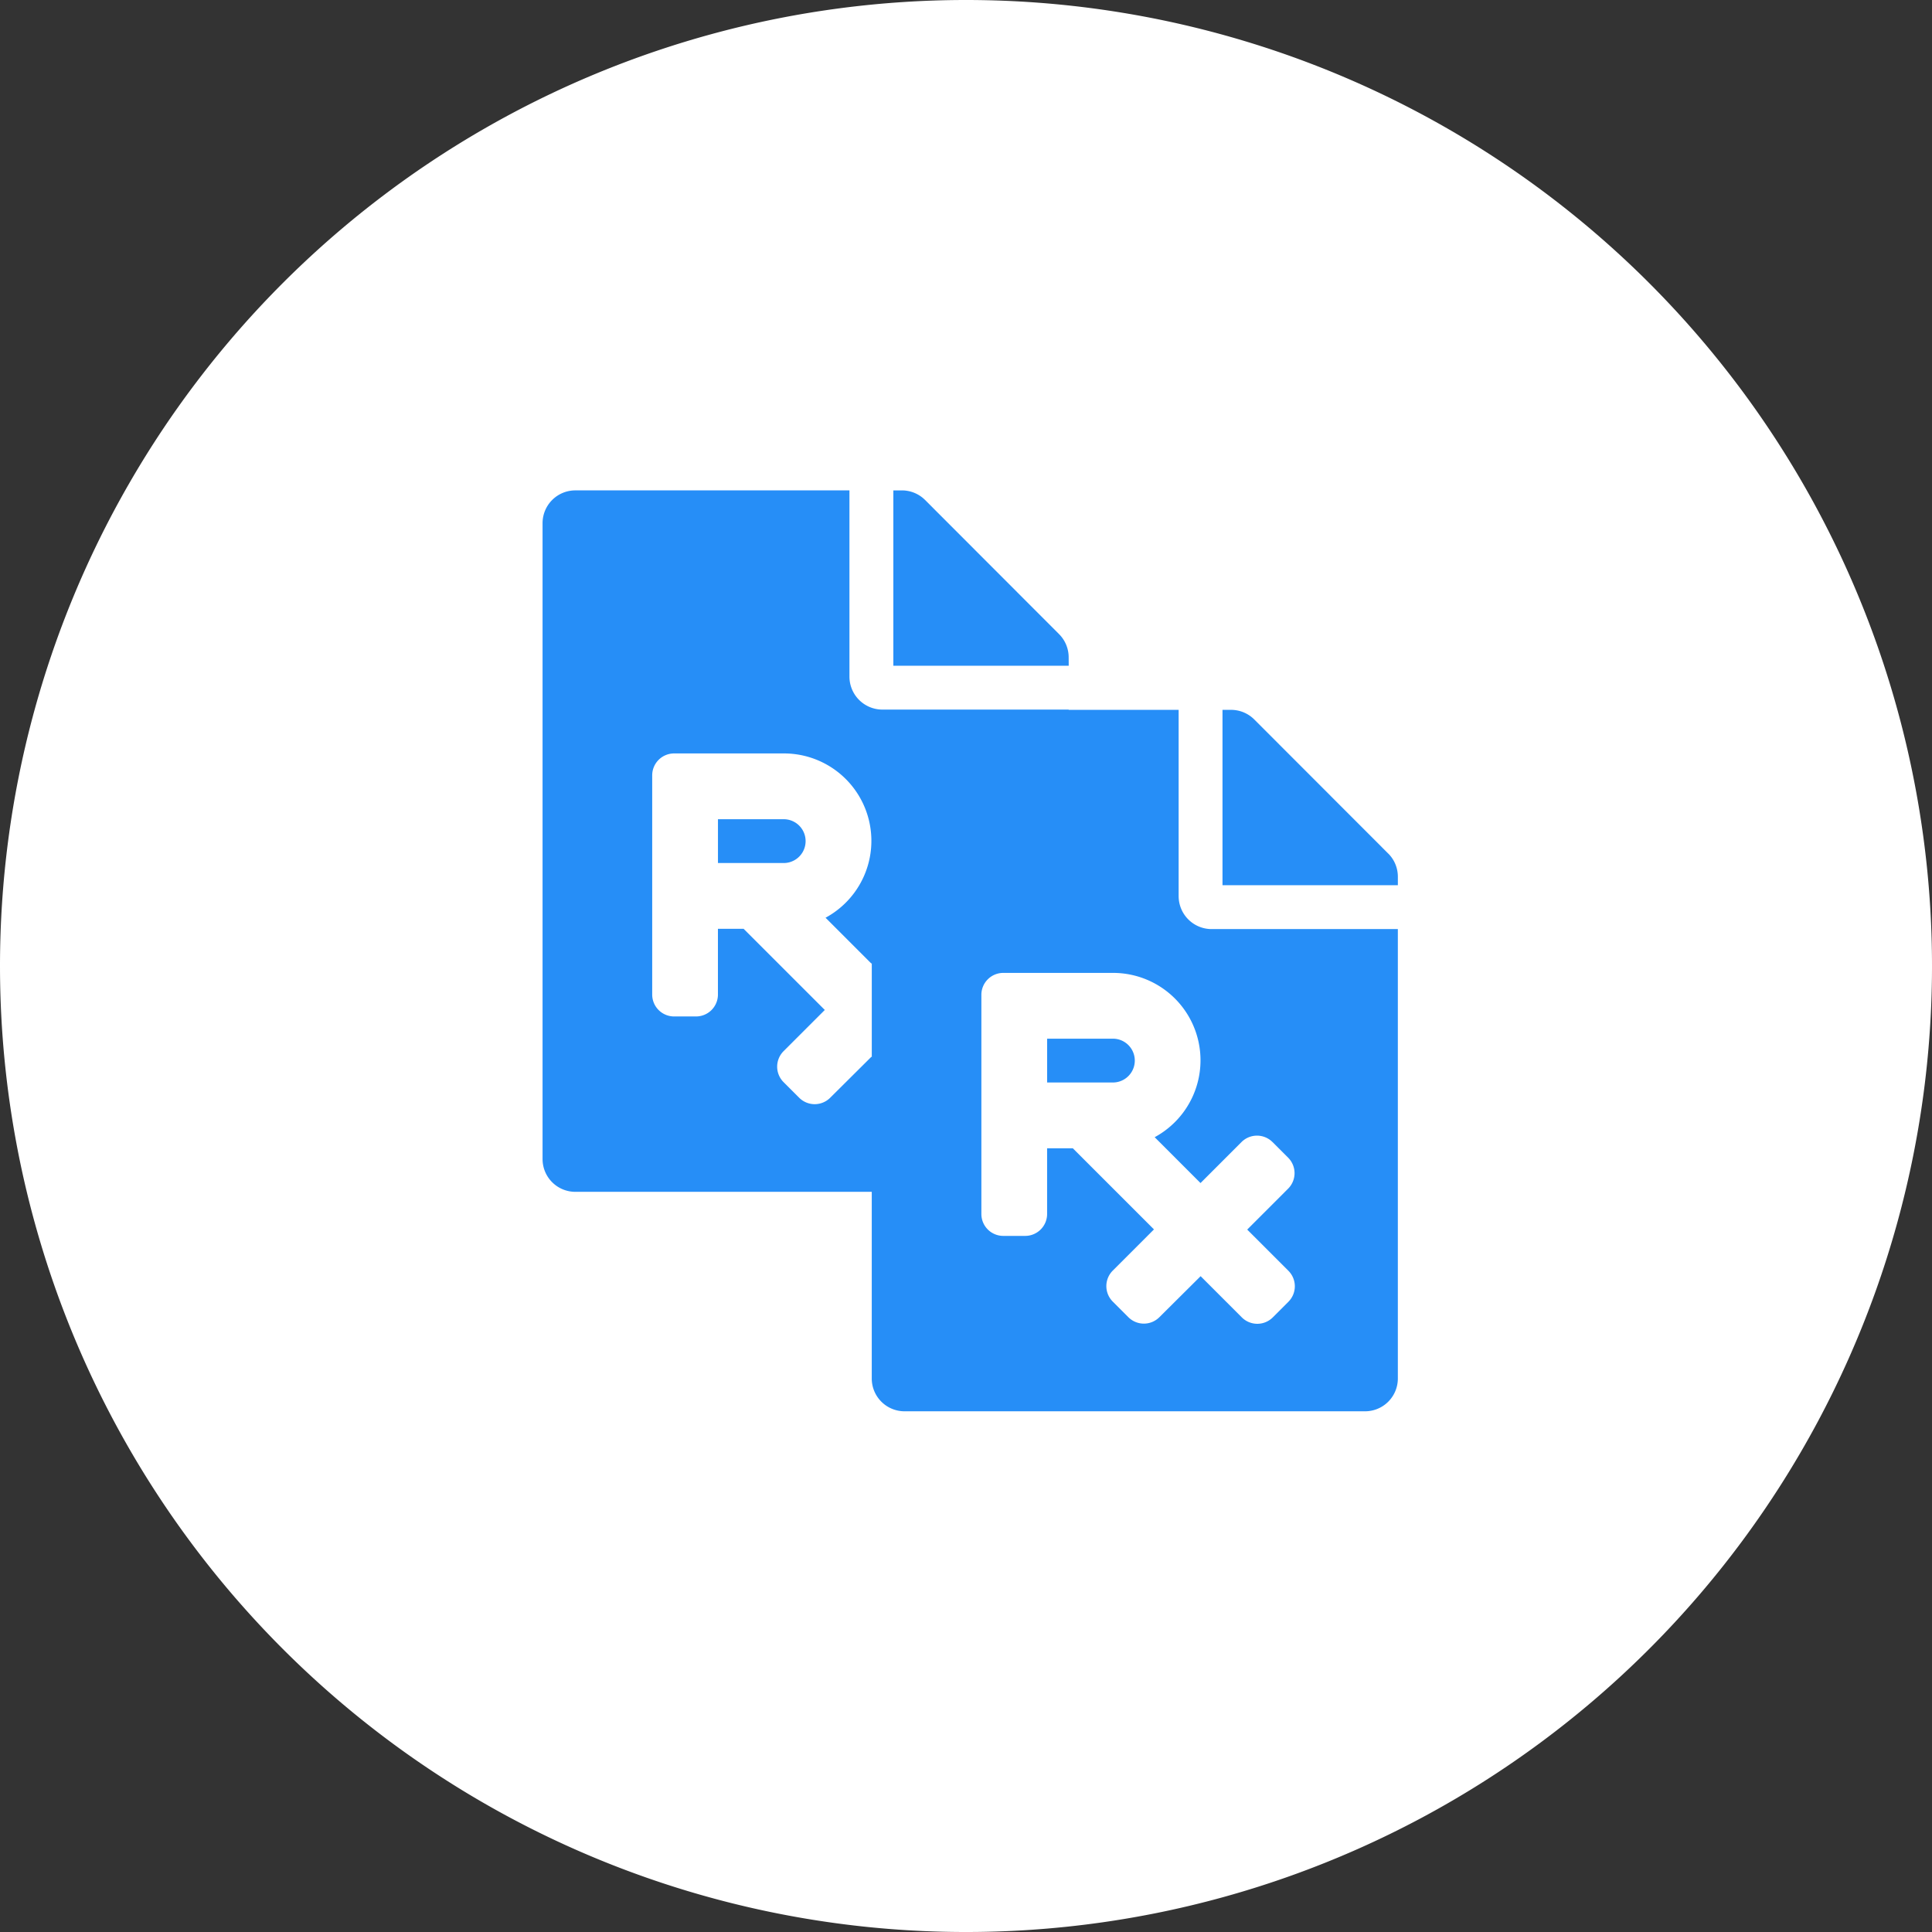
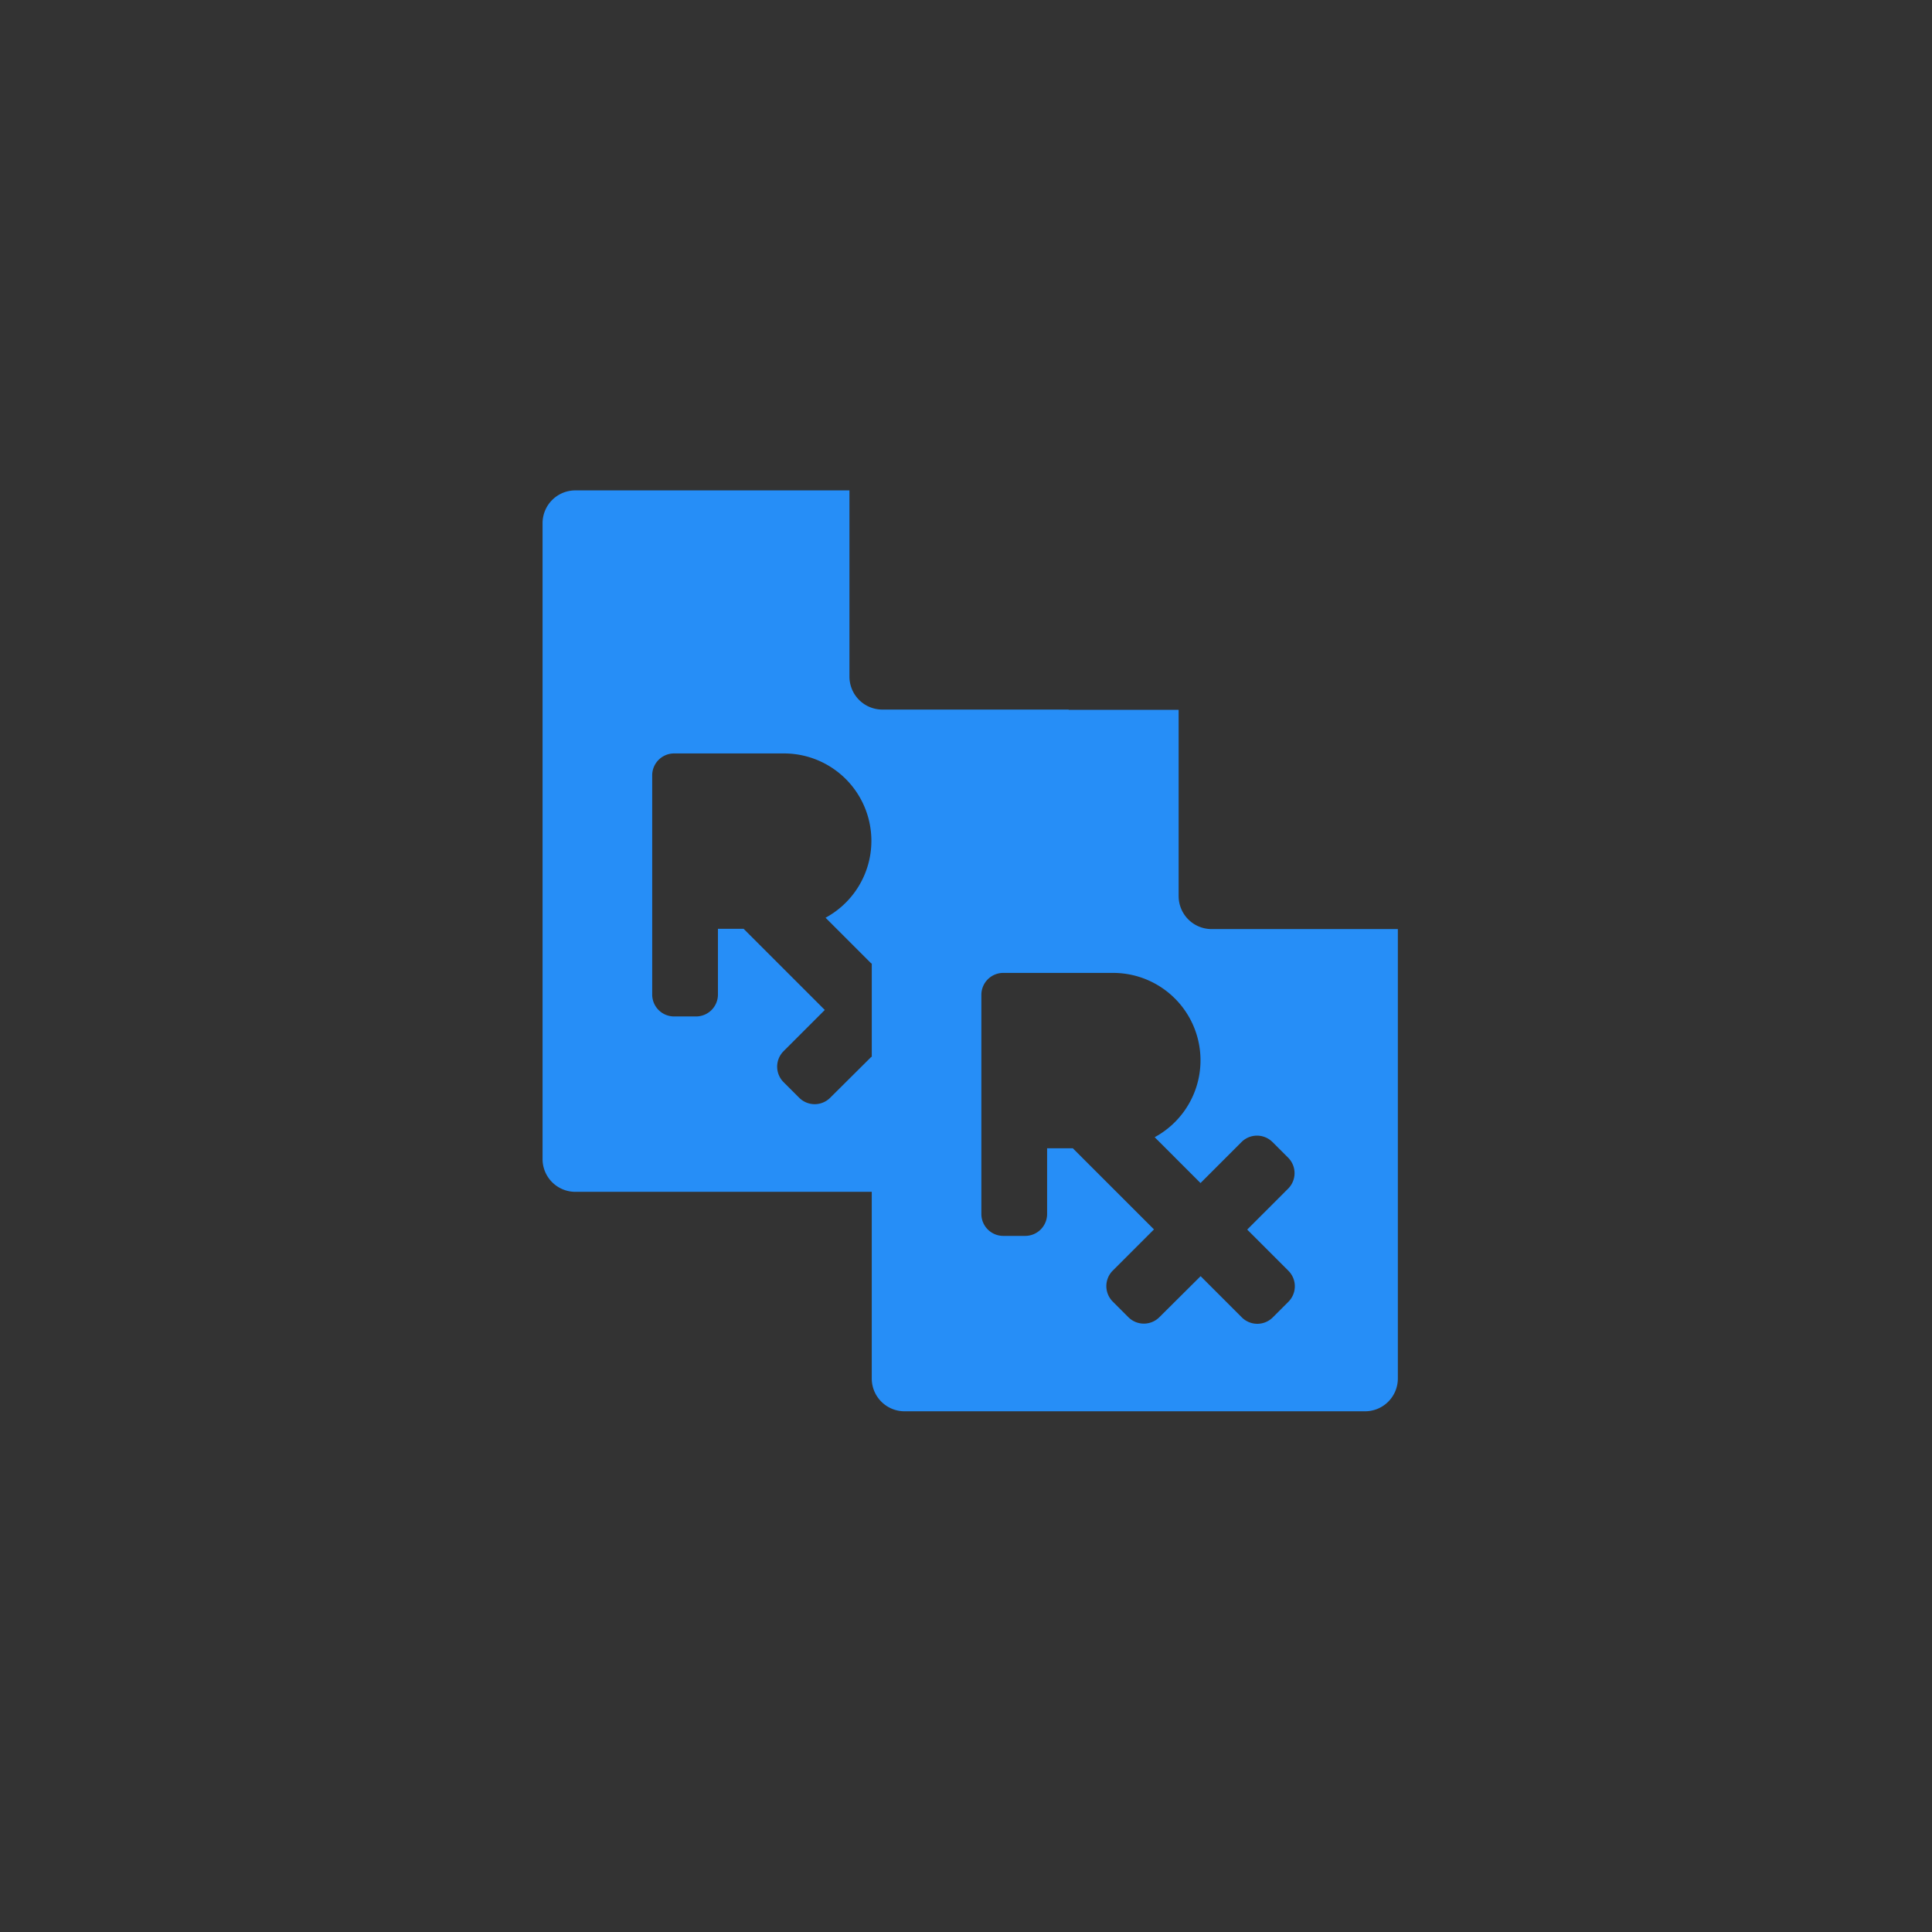
<svg xmlns="http://www.w3.org/2000/svg" width="185.169" height="185.17" viewBox="0 0 185.169 185.17">
  <rect x="0" y="0" width="185.169" height="185.17" fill="#333333" stroke="none" />
  <g id="Grupo_2117" data-name="Grupo 2117" transform="translate(-403 -2809)">
    <g id="Grupo_2098" data-name="Grupo 2098" transform="translate(-767.695 842)">
      <g id="icono_trazabilidad" data-name="icono trazabilidad" transform="translate(1170.695 1967)">
-         <path id="fondo_icono" data-name="fondo icono" d="M92.585,0A92.585,92.585,0,1,1,0,92.585,92.585,92.585,0,0,1,92.585,0Z" fill="#fff" opacity="0.998" />
-       </g>
+         </g>
    </g>
    <g id="Grupo_2102" data-name="Grupo 2102" transform="translate(11.344 -68)">
-       <path id="Trazado_700" data-name="Trazado 700" d="M156.162,100.661a3.143,3.143,0,0,0-.909-2.219L142.4,85.573a3.151,3.151,0,0,0-2.241-.918h-.8v16.807h16.808Z" transform="translate(337.918 2839.346)" fill="#268ef7" />
-       <path id="Trazado_701" data-name="Trazado 701" d="M123.809,125.624h-6.3v4.2h6.3a2.1,2.1,0,1,0,0-4.2" transform="translate(342.959 2829.892)" fill="#268ef7" />
-       <path id="Trazado_702" data-name="Trazado 702" d="M196.268,125.785l-12.856-12.869a3.151,3.151,0,0,0-2.241-.918h-.8v16.807h16.807V128a3.139,3.139,0,0,0-.909-2.219" transform="translate(328.453 2833.036)" fill="#268ef7" />
      <path id="Trazado_703" data-name="Trazado 703" d="M156.62,123.546V105.688H146.079v-.025H128.222a3.16,3.16,0,0,1-3.152-3.15V84.654H98.809a3.143,3.143,0,0,0-3.152,3.134v60.945a3.142,3.142,0,0,0,3.136,3.15h28.415v17.884a3.143,3.143,0,0,0,3.135,3.15h44.136a3.143,3.143,0,0,0,3.151-3.135V126.7H159.773a3.161,3.161,0,0,1-3.152-3.151m-29.444,15.386-3.953,3.931a2.1,2.1,0,0,1-2.971,0l-1.495-1.494a2.1,2.1,0,0,1,0-2.972l3.949-3.948-7.78-7.778h-2.462v6.3a2.1,2.1,0,0,1-2.1,2.1h-2.1a2.1,2.1,0,0,1-2.1-2.1V111.966a2.1,2.1,0,0,1,2.1-2.1h10.505a8.377,8.377,0,0,1,4.009,15.746l4.394,4.395.037-.038v9Zm38.438,8.174.005.005v0l1.494,1.494a2.1,2.1,0,0,1,0,2.971l-3.921,3.922,3.947,3.948a2.1,2.1,0,0,1,0,2.972l-1.494,1.494a2.1,2.1,0,0,1-2.971,0l-3.948-3.948-3.953,3.931a2.1,2.1,0,0,1-2.972,0l-1.494-1.494a2.1,2.1,0,0,1,0-2.972l3.948-3.948-7.78-7.778h-2.462v6.3a2.1,2.1,0,0,1-2.1,2.1h-2.1a2.1,2.1,0,0,1-2.1-2.1V133a2.1,2.1,0,0,1,2.1-2.1h10.5a8.377,8.377,0,0,1,4.009,15.746l4.394,4.395,3.922-3.922a2.1,2.1,0,0,1,2.971-.012" transform="translate(348 2839.346)" fill="#268ef7" />
-       <path id="Trazado_704" data-name="Trazado 704" d="M164.824,152.967h-6.3v4.2h6.3a2.1,2.1,0,1,0,0-4.2" transform="translate(333.494 2823.583)" fill="#268ef7" />
    </g>
  </g>
</svg>